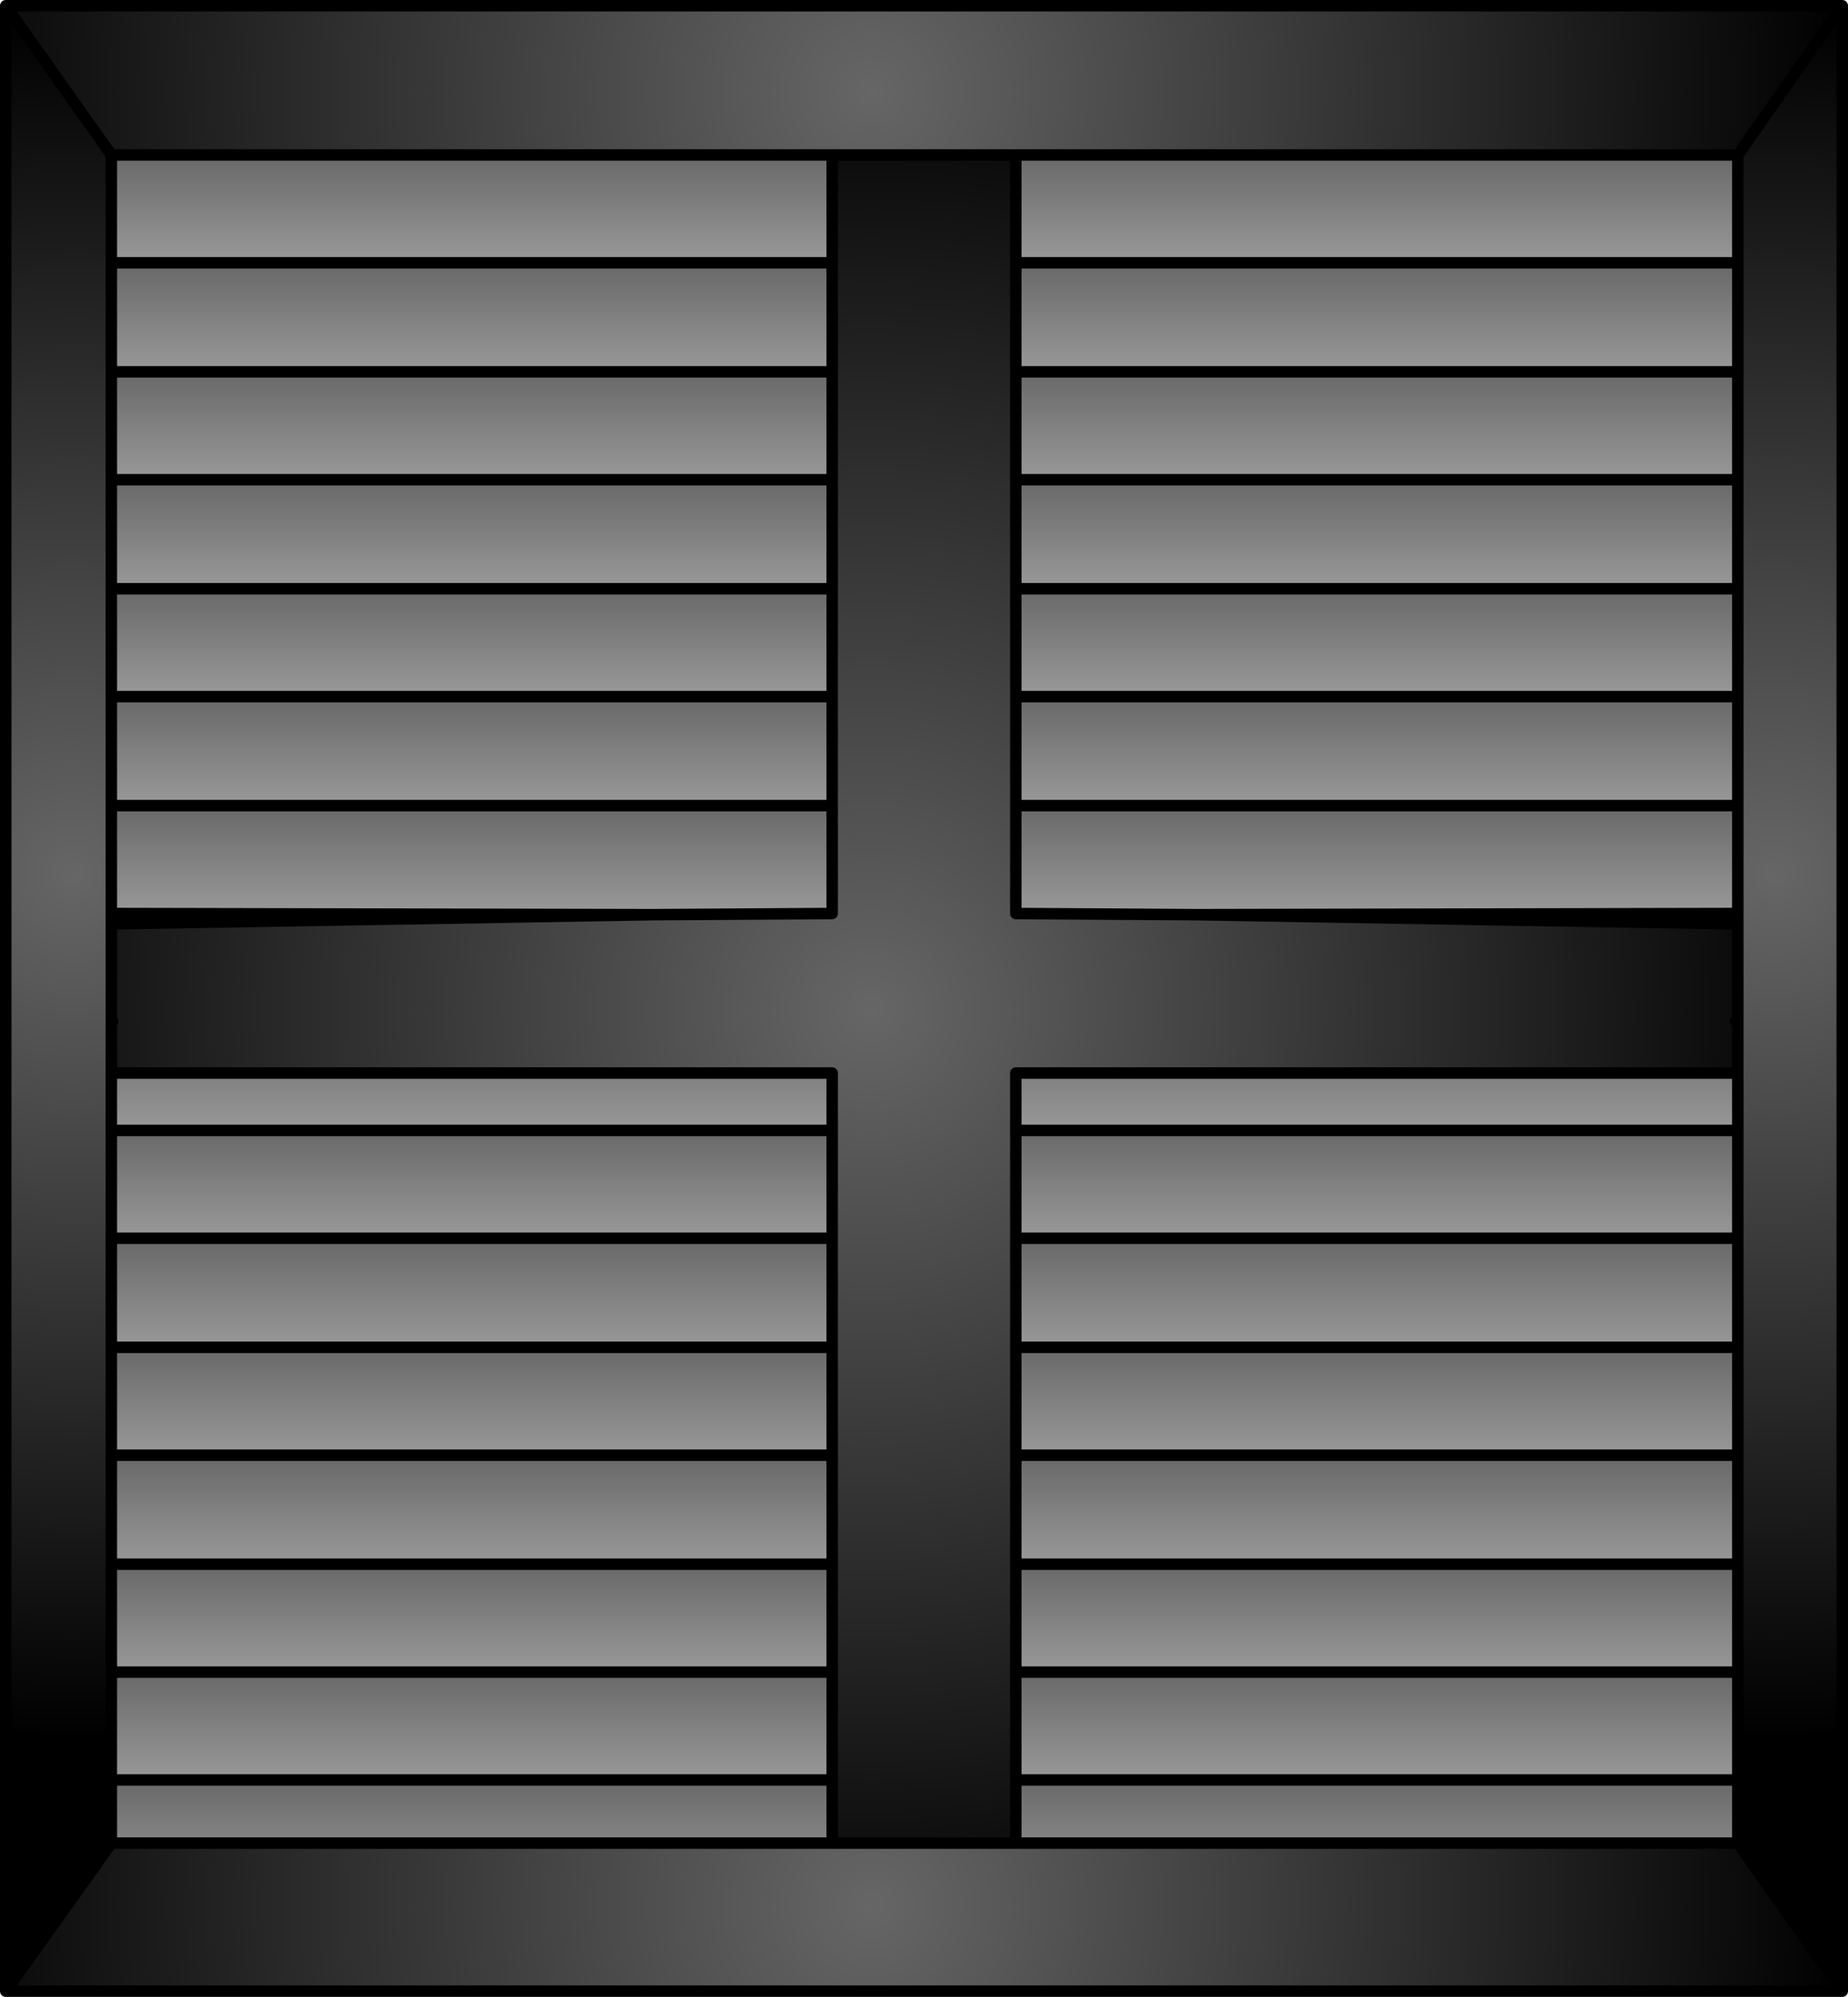
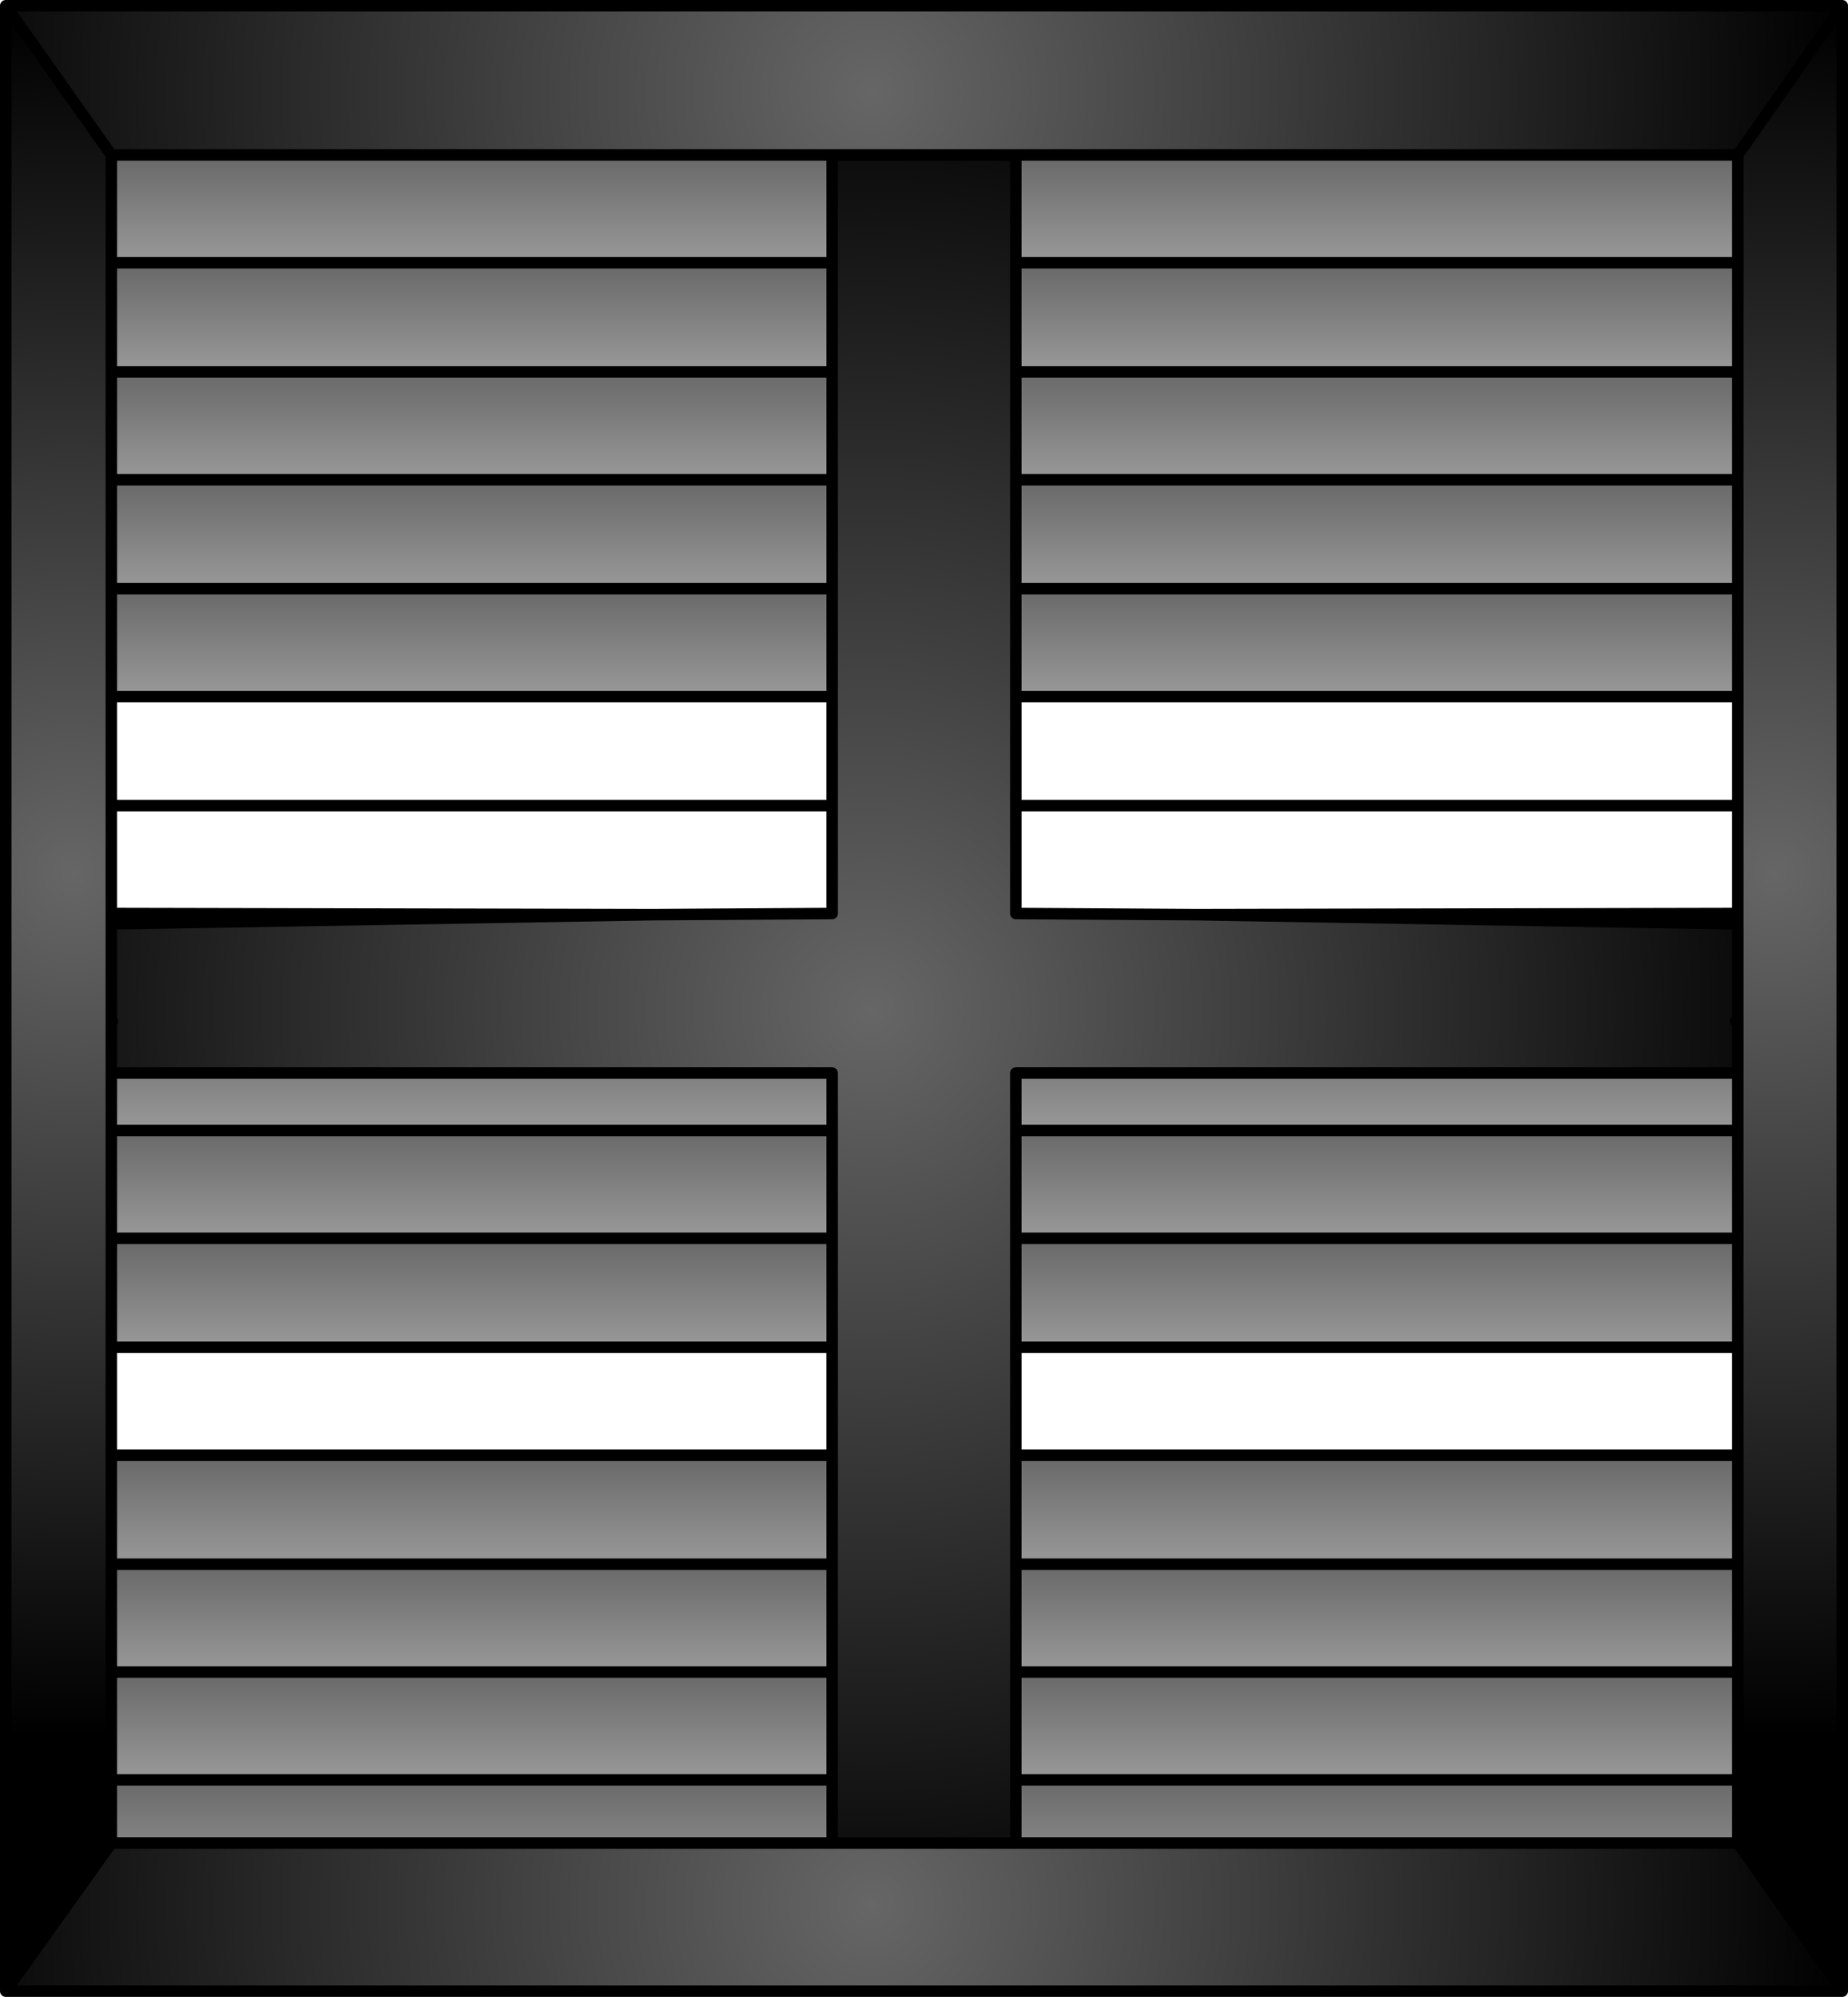
<svg xmlns="http://www.w3.org/2000/svg" height="87.0px" width="80.5px">
  <g transform="matrix(1.0, 0.0, 0.0, 1.0, 0.25, 40.25)">
    <path d="M36.0 -33.5 L4.6 -33.5 0.0 -40.0 80.0 -40.0 75.45 -33.5 44.0 -33.5 36.0 -33.5" fill="url(#gradient0)" fill-rule="evenodd" stroke="none" />
    <path d="M4.6 -33.5 L4.6 -28.8 4.6 -24.05 4.6 -19.35 4.6 -14.6 4.6 -9.9 4.6 -5.15 4.6 -0.45 4.6 4.25 4.6 9.0 4.6 13.7 4.6 18.45 4.6 23.15 4.6 27.9 4.6 32.6 4.6 37.3 4.6 40.05 0.0 46.5 0.0 -40.0 4.6 -33.5" fill="url(#gradient1)" fill-rule="evenodd" stroke="none" />
    <path d="M75.45 -28.8 L75.45 -33.5 80.0 -40.0 80.0 46.5 75.45 40.05 75.45 37.3 75.45 32.6 75.45 27.9 75.45 23.15 75.45 18.45 75.45 13.7 75.45 9.0 75.45 4.25 75.45 -0.45 75.45 -5.15 75.45 -9.9 75.45 -14.6 75.45 -19.35 75.45 -24.05 75.45 -28.8" fill="url(#gradient2)" fill-rule="evenodd" stroke="none" />
    <path d="M36.0 40.05 L44.0 40.05 75.45 40.05 80.0 46.5 0.0 46.5 4.6 40.05 36.0 40.05" fill="url(#gradient3)" fill-rule="evenodd" stroke="none" />
    <path d="M4.6 -28.8 L36.0 -28.8 36.0 -24.05 4.6 -24.05 4.6 -28.8 M44.0 -24.05 L44.0 -28.8 75.45 -28.8 75.45 -24.05 44.0 -24.05" fill="url(#gradient4)" fill-rule="evenodd" stroke="none" />
    <path d="M36.0 -14.6 L36.0 -9.9 4.6 -9.9 4.6 -14.6 36.0 -14.6 M44.0 -9.9 L44.0 -14.6 75.45 -14.6 75.45 -9.9 44.0 -9.9" fill="url(#gradient5)" fill-rule="evenodd" stroke="none" />
-     <path d="M36.0 -9.9 L36.0 -5.15 4.6 -5.15 4.6 -9.9 36.0 -9.9 M44.0 -5.15 L44.0 -9.9 75.45 -9.9 75.45 -5.15 44.0 -5.15" fill="url(#gradient6)" fill-rule="evenodd" stroke="none" />
-     <path d="M36.0 -5.15 L36.0 -0.45 28.2 -0.4 4.6 -0.45 4.6 -5.15 36.0 -5.15 M51.85 -0.4 L44.0 -0.45 44.0 -5.15 75.45 -5.15 75.45 -0.45 51.85 -0.4" fill="url(#gradient7)" fill-rule="evenodd" stroke="none" />
    <path d="M36.0 -24.05 L36.0 -19.35 4.6 -19.35 4.6 -24.05 36.0 -24.05 M44.0 -19.35 L44.0 -24.05 75.45 -24.05 75.45 -19.35 44.0 -19.35" fill="url(#gradient8)" fill-rule="evenodd" stroke="none" />
    <path d="M36.0 -19.35 L36.0 -14.6 4.6 -14.6 4.6 -19.35 36.0 -19.35 M44.0 -14.6 L44.0 -19.35 75.45 -19.35 75.45 -14.6 44.0 -14.6" fill="url(#gradient9)" fill-rule="evenodd" stroke="none" />
    <path d="M36.0 -33.5 L36.0 -28.8 4.6 -28.8 4.6 -33.5 36.0 -33.5 M44.0 -28.8 L44.0 -33.5 75.45 -33.5 75.45 -28.8 44.0 -28.8" fill="url(#gradient10)" fill-rule="evenodd" stroke="none" />
    <path d="M28.2 -0.4 L4.65 0.0 4.65 4.25 4.6 4.25 4.6 -0.45 28.2 -0.4 M75.35 4.25 L75.35 0.0 51.85 -0.4 75.45 -0.45 75.45 4.25 75.35 4.25" fill="url(#gradient11)" fill-rule="evenodd" stroke="none" />
    <path d="M36.0 13.7 L36.0 18.45 4.6 18.45 4.6 13.7 36.0 13.7 M44.0 18.45 L44.0 13.7 75.45 13.7 75.45 18.45 44.0 18.45" fill="url(#gradient12)" fill-rule="evenodd" stroke="none" />
    <path d="M36.0 9.0 L36.0 13.7 4.6 13.7 4.6 9.0 36.0 9.0 M44.0 13.7 L44.0 9.0 75.45 9.0 75.45 13.7 44.0 13.7" fill="url(#gradient13)" fill-rule="evenodd" stroke="none" />
    <path d="M36.0 27.9 L36.0 32.6 4.6 32.6 4.6 27.9 36.0 27.9 M44.0 32.6 L44.0 27.9 75.45 27.9 75.45 32.6 44.0 32.6" fill="url(#gradient14)" fill-rule="evenodd" stroke="none" />
    <path d="M36.0 23.15 L36.0 27.9 4.6 27.9 4.6 23.15 36.0 23.15 M44.0 27.9 L44.0 23.15 75.45 23.15 75.45 27.9 44.0 27.9" fill="url(#gradient15)" fill-rule="evenodd" stroke="none" />
-     <path d="M36.0 18.45 L36.0 23.15 4.6 23.15 4.6 18.45 36.0 18.45 M44.0 23.15 L44.0 18.45 75.45 18.45 75.45 23.15 44.0 23.15" fill="url(#gradient16)" fill-rule="evenodd" stroke="none" />
    <path d="M4.65 4.25 L4.65 6.5 36.0 6.5 36.0 9.0 4.6 9.0 4.6 4.25 4.65 4.25 M44.0 9.0 L44.0 6.5 75.35 6.5 75.35 4.25 75.45 4.25 75.45 9.0 44.0 9.0" fill="url(#gradient17)" fill-rule="evenodd" stroke="none" />
    <path d="M36.0 32.6 L36.0 37.3 4.6 37.3 4.6 32.6 36.0 32.6 M44.0 37.3 L44.0 32.6 75.45 32.6 75.45 37.3 44.0 37.3" fill="url(#gradient18)" fill-rule="evenodd" stroke="none" />
    <path d="M36.0 37.3 L36.0 40.05 4.6 40.05 4.6 37.3 36.0 37.3 M44.0 40.05 L44.0 37.3 75.45 37.3 75.45 40.05 44.0 40.05" fill="url(#gradient19)" fill-rule="evenodd" stroke="none" />
    <path d="M36.0 -28.8 L36.0 -33.5 44.0 -33.5 44.0 -28.8 44.0 -24.05 44.0 -19.35 44.0 -14.6 44.0 -9.9 44.0 -5.15 44.0 -0.45 51.85 -0.4 75.35 0.0 75.35 4.25 75.35 6.5 44.0 6.5 44.0 9.0 44.0 13.7 44.0 18.45 44.0 23.15 44.0 27.9 44.0 32.6 44.0 37.3 44.0 40.05 36.0 40.05 36.0 37.3 36.0 32.6 36.0 27.9 36.0 23.15 36.0 18.45 36.0 13.7 36.0 9.0 36.0 6.5 4.65 6.5 4.65 4.25 4.65 0.0 28.2 -0.4 36.0 -0.45 36.0 -5.15 36.0 -9.9 36.0 -14.6 36.0 -19.35 36.0 -24.05 36.0 -28.8" fill="url(#gradient20)" fill-rule="evenodd" stroke="none" />
    <path d="M36.0 -28.8 L36.0 -33.5 4.6 -33.5 4.6 -28.8 36.0 -28.8 36.0 -24.05 36.0 -19.35 36.0 -14.6 36.0 -9.9 36.0 -5.15 36.0 -0.45 28.2 -0.4 4.65 0.0 M4.65 6.5 L36.0 6.5 36.0 9.0 36.0 13.7 36.0 18.45 36.0 23.15 36.0 27.9 36.0 32.6 36.0 37.3 36.0 40.05 44.0 40.05 44.0 37.3 44.0 32.6 44.0 27.9 44.0 23.15 44.0 18.45 44.0 13.7 44.0 9.0 44.0 6.5 75.35 6.5 M75.35 0.0 L51.85 -0.4 44.0 -0.45 44.0 -5.15 44.0 -9.9 44.0 -14.6 44.0 -19.35 44.0 -24.05 44.0 -28.8 44.0 -33.5 36.0 -33.5 M4.6 -33.5 L0.0 -40.0 0.0 46.5 4.6 40.05 4.6 37.3 4.6 32.6 4.6 27.9 4.6 23.15 4.6 18.45 4.6 13.7 4.6 9.0 4.6 4.25 4.6 -0.45 4.6 -5.15 4.6 -9.9 4.6 -14.6 4.6 -19.35 4.6 -24.05 4.6 -28.8 M4.6 -9.9 L36.0 -9.9 M4.6 -0.45 L28.2 -0.4 M4.6 -5.15 L36.0 -5.15 M4.6 -24.05 L36.0 -24.05 M36.0 -14.6 L4.6 -14.6 M4.6 -19.35 L36.0 -19.35 M75.45 -28.8 L75.45 -33.5 44.0 -33.5 M80.0 -40.0 L75.45 -33.5 M75.45 -24.05 L75.45 -19.35 75.45 -14.6 75.45 -9.9 75.45 -5.15 75.45 -0.45 75.45 4.25 75.45 9.0 75.45 13.7 75.45 18.45 75.45 23.15 75.45 27.9 75.45 32.6 75.45 37.3 75.45 40.05 80.0 46.5 80.0 -40.0 0.0 -40.0 M44.0 -9.9 L75.45 -9.9 M75.45 -5.15 L44.0 -5.15 M75.45 -28.8 L44.0 -28.8 M75.45 -24.05 L75.45 -28.8 M44.0 -24.05 L75.45 -24.05 M75.45 -0.45 L51.85 -0.4 M44.0 -14.6 L75.45 -14.6 M75.45 -19.35 L44.0 -19.35 M75.35 4.25 L75.45 4.25 M75.45 32.6 L44.0 32.6 M44.0 9.0 L75.45 9.0 M44.0 13.7 L75.45 13.7 M44.0 18.45 L75.45 18.45 M75.45 37.3 L44.0 37.3 M75.45 40.05 L44.0 40.05 M44.0 23.15 L75.45 23.15 M75.45 27.9 L44.0 27.9 M4.65 4.25 L4.6 4.25 M4.6 18.45 L36.0 18.45 M36.0 32.6 L4.6 32.6 M4.6 37.3 L36.0 37.3 M36.0 27.9 L4.6 27.9 M4.6 23.15 L36.0 23.15 M36.0 40.05 L4.6 40.05 M36.0 13.7 L4.6 13.7 M4.6 9.0 L36.0 9.0 M0.0 46.5 L80.0 46.5" fill="none" stroke="#000000" stroke-linecap="round" stroke-linejoin="round" stroke-width="0.5" />
  </g>
  <defs>
    <radialGradient cx="0" cy="0" gradientTransform="matrix(0.052, 0.0, 0.0, 0.052, 37.7, -36.25)" gradientUnits="userSpaceOnUse" id="gradient0" r="819.2" spreadMethod="pad">
      <stop offset="0.0" stop-color="#666666" />
      <stop offset="1.0" stop-color="#000000" />
    </radialGradient>
    <radialGradient cx="0" cy="0" gradientTransform="matrix(0.046, 0.0, 0.0, 0.046, 2.95, -2.2)" gradientUnits="userSpaceOnUse" id="gradient1" r="819.2" spreadMethod="pad">
      <stop offset="0.0" stop-color="#666666" />
      <stop offset="1.0" stop-color="#000000" />
    </radialGradient>
    <radialGradient cx="0" cy="0" gradientTransform="matrix(-0.046, 0.0, 0.0, 0.046, 77.05, -2.2)" gradientUnits="userSpaceOnUse" id="gradient2" r="819.2" spreadMethod="pad">
      <stop offset="0.0" stop-color="#666666" />
      <stop offset="1.0" stop-color="#000000" />
    </radialGradient>
    <radialGradient cx="0" cy="0" gradientTransform="matrix(0.052, 0.0, 0.0, -0.052, 37.7, 42.75)" gradientUnits="userSpaceOnUse" id="gradient3" r="819.2" spreadMethod="pad">
      <stop offset="0.0" stop-color="#666666" />
      <stop offset="1.0" stop-color="#000000" />
    </radialGradient>
    <linearGradient gradientTransform="matrix(0.0, -0.006, 1.128, 0.0, 143.15, -24.05)" gradientUnits="userSpaceOnUse" id="gradient4" spreadMethod="pad" x1="-819.2" x2="819.2">
      <stop offset="0.0" stop-color="#cccccc" />
      <stop offset="1.0" stop-color="#666666" />
    </linearGradient>
    <linearGradient gradientTransform="matrix(0.0, -0.006, 1.128, 0.0, 143.15, -9.9)" gradientUnits="userSpaceOnUse" id="gradient5" spreadMethod="pad" x1="-819.2" x2="819.2">
      <stop offset="0.0" stop-color="#cccccc" />
      <stop offset="1.0" stop-color="#666666" />
    </linearGradient>
    <linearGradient gradientTransform="matrix(0.0, -0.006, 1.128, 0.0, 143.15, -5.15)" gradientUnits="userSpaceOnUse" id="gradient6" spreadMethod="pad" x1="-819.2" x2="819.2">
      <stop offset="0.0" stop-color="#cccccc" />
      <stop offset="1.0" stop-color="#666666" />
    </linearGradient>
    <linearGradient gradientTransform="matrix(0.0, -0.006, 1.128, 0.0, 143.15, -0.45)" gradientUnits="userSpaceOnUse" id="gradient7" spreadMethod="pad" x1="-819.2" x2="819.2">
      <stop offset="0.0" stop-color="#cccccc" />
      <stop offset="1.0" stop-color="#666666" />
    </linearGradient>
    <linearGradient gradientTransform="matrix(0.0, -0.006, 1.128, 0.0, 143.15, -19.35)" gradientUnits="userSpaceOnUse" id="gradient8" spreadMethod="pad" x1="-819.2" x2="819.2">
      <stop offset="0.0" stop-color="#cccccc" />
      <stop offset="1.0" stop-color="#666666" />
    </linearGradient>
    <linearGradient gradientTransform="matrix(0.0, -0.006, 1.128, 0.0, 143.15, -14.6)" gradientUnits="userSpaceOnUse" id="gradient9" spreadMethod="pad" x1="-819.2" x2="819.2">
      <stop offset="0.0" stop-color="#cccccc" />
      <stop offset="1.0" stop-color="#666666" />
    </linearGradient>
    <linearGradient gradientTransform="matrix(0.0, -0.006, 1.128, 0.0, 143.15, -28.8)" gradientUnits="userSpaceOnUse" id="gradient10" spreadMethod="pad" x1="-819.2" x2="819.2">
      <stop offset="0.0" stop-color="#cccccc" />
      <stop offset="1.0" stop-color="#666666" />
    </linearGradient>
    <linearGradient gradientTransform="matrix(0.0, -0.006, 1.128, 0.0, 143.15, 4.25)" gradientUnits="userSpaceOnUse" id="gradient11" spreadMethod="pad" x1="-819.2" x2="819.2">
      <stop offset="0.0" stop-color="#cccccc" />
      <stop offset="1.0" stop-color="#666666" />
    </linearGradient>
    <linearGradient gradientTransform="matrix(0.0, -0.006, 1.128, 0.0, 143.15, 18.45)" gradientUnits="userSpaceOnUse" id="gradient12" spreadMethod="pad" x1="-819.2" x2="819.2">
      <stop offset="0.0" stop-color="#cccccc" />
      <stop offset="1.0" stop-color="#666666" />
    </linearGradient>
    <linearGradient gradientTransform="matrix(0.0, -0.006, 1.128, 0.0, 143.15, 13.7)" gradientUnits="userSpaceOnUse" id="gradient13" spreadMethod="pad" x1="-819.2" x2="819.2">
      <stop offset="0.0" stop-color="#cccccc" />
      <stop offset="1.0" stop-color="#666666" />
    </linearGradient>
    <linearGradient gradientTransform="matrix(0.0, -0.006, 1.128, 0.0, 143.15, 32.6)" gradientUnits="userSpaceOnUse" id="gradient14" spreadMethod="pad" x1="-819.2" x2="819.2">
      <stop offset="0.0" stop-color="#cccccc" />
      <stop offset="1.0" stop-color="#666666" />
    </linearGradient>
    <linearGradient gradientTransform="matrix(0.0, -0.006, 1.128, 0.0, 143.15, 27.9)" gradientUnits="userSpaceOnUse" id="gradient15" spreadMethod="pad" x1="-819.2" x2="819.2">
      <stop offset="0.0" stop-color="#cccccc" />
      <stop offset="1.0" stop-color="#666666" />
    </linearGradient>
    <linearGradient gradientTransform="matrix(0.0, -0.006, 1.128, 0.0, 143.15, 23.15)" gradientUnits="userSpaceOnUse" id="gradient16" spreadMethod="pad" x1="-819.2" x2="819.2">
      <stop offset="0.0" stop-color="#cccccc" />
      <stop offset="1.0" stop-color="#666666" />
    </linearGradient>
    <linearGradient gradientTransform="matrix(0.0, -0.006, 1.128, 0.0, 143.15, 9.0)" gradientUnits="userSpaceOnUse" id="gradient17" spreadMethod="pad" x1="-819.2" x2="819.2">
      <stop offset="0.0" stop-color="#cccccc" />
      <stop offset="1.0" stop-color="#666666" />
    </linearGradient>
    <linearGradient gradientTransform="matrix(0.0, -0.006, 1.128, 0.0, 143.15, 37.3)" gradientUnits="userSpaceOnUse" id="gradient18" spreadMethod="pad" x1="-819.2" x2="819.2">
      <stop offset="0.0" stop-color="#cccccc" />
      <stop offset="1.0" stop-color="#666666" />
    </linearGradient>
    <linearGradient gradientTransform="matrix(0.0, -0.006, 1.128, 0.0, 143.15, 42.0)" gradientUnits="userSpaceOnUse" id="gradient19" spreadMethod="pad" x1="-819.2" x2="819.2">
      <stop offset="0.0" stop-color="#cccccc" />
      <stop offset="1.0" stop-color="#666666" />
    </linearGradient>
    <radialGradient cx="0" cy="0" gradientTransform="matrix(0.052, 0.0, 0.0, 0.052, 37.7, 3.75)" gradientUnits="userSpaceOnUse" id="gradient20" r="819.2" spreadMethod="pad">
      <stop offset="0.0" stop-color="#666666" />
      <stop offset="1.0" stop-color="#000000" />
    </radialGradient>
  </defs>
</svg>